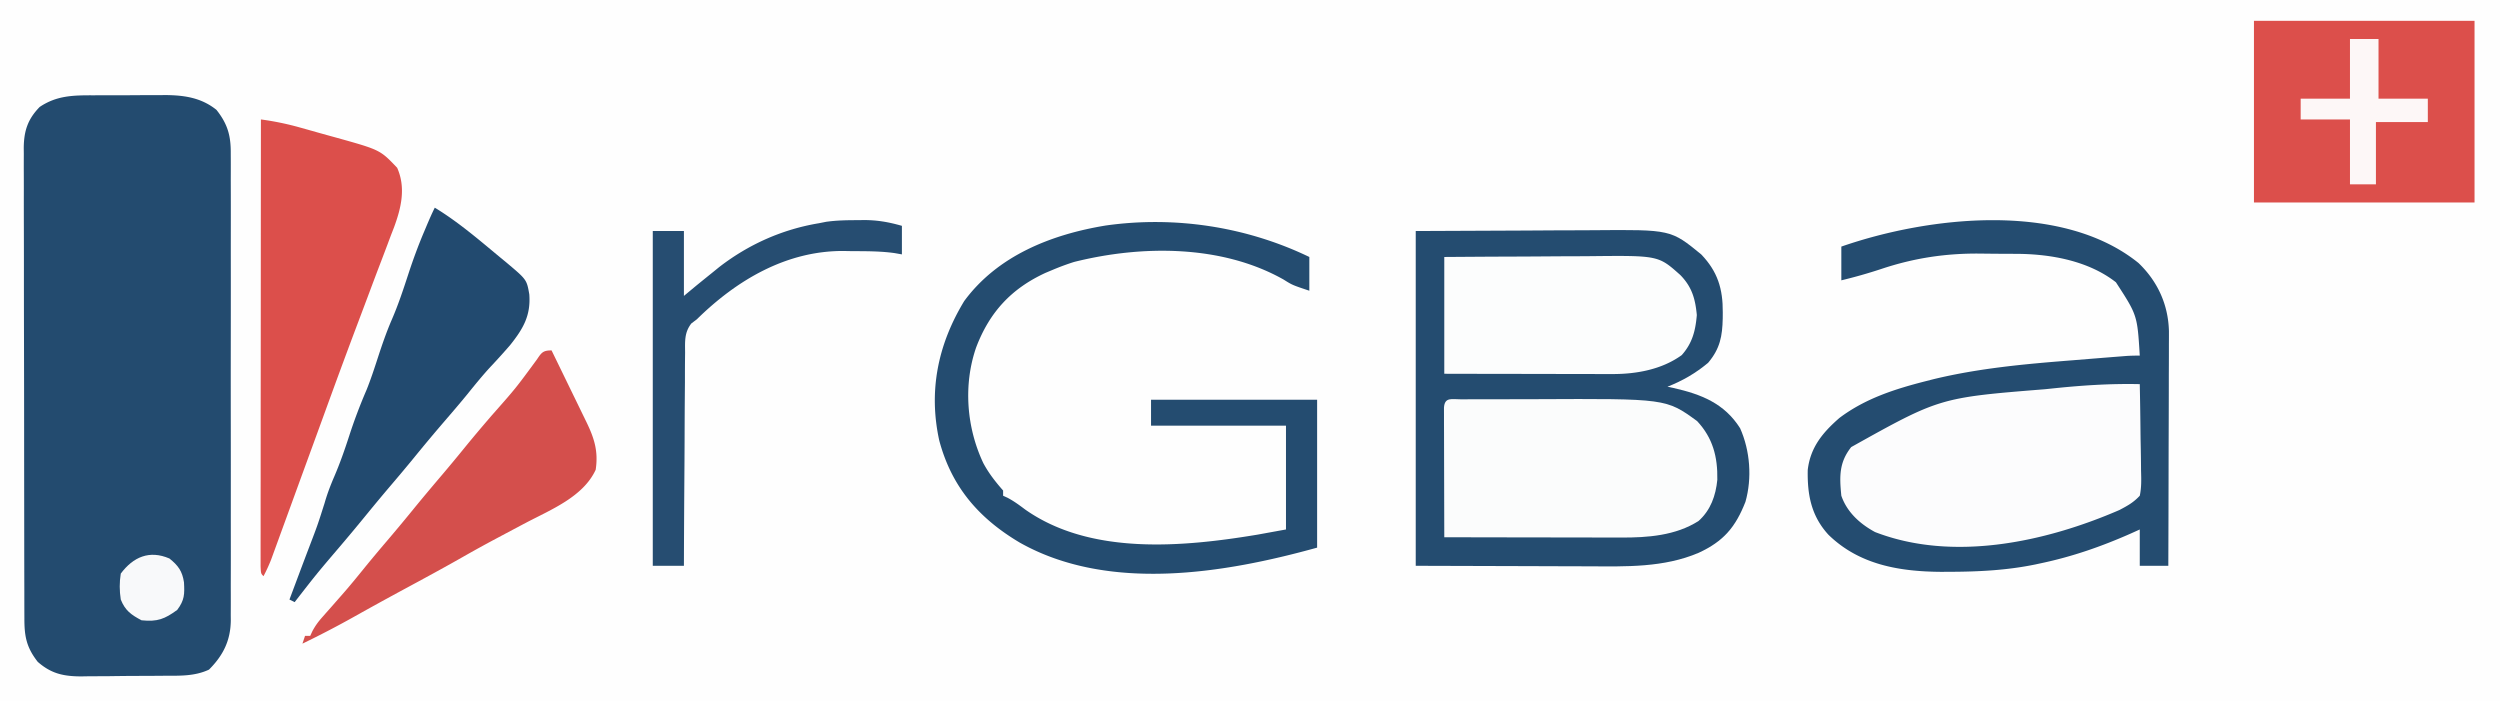
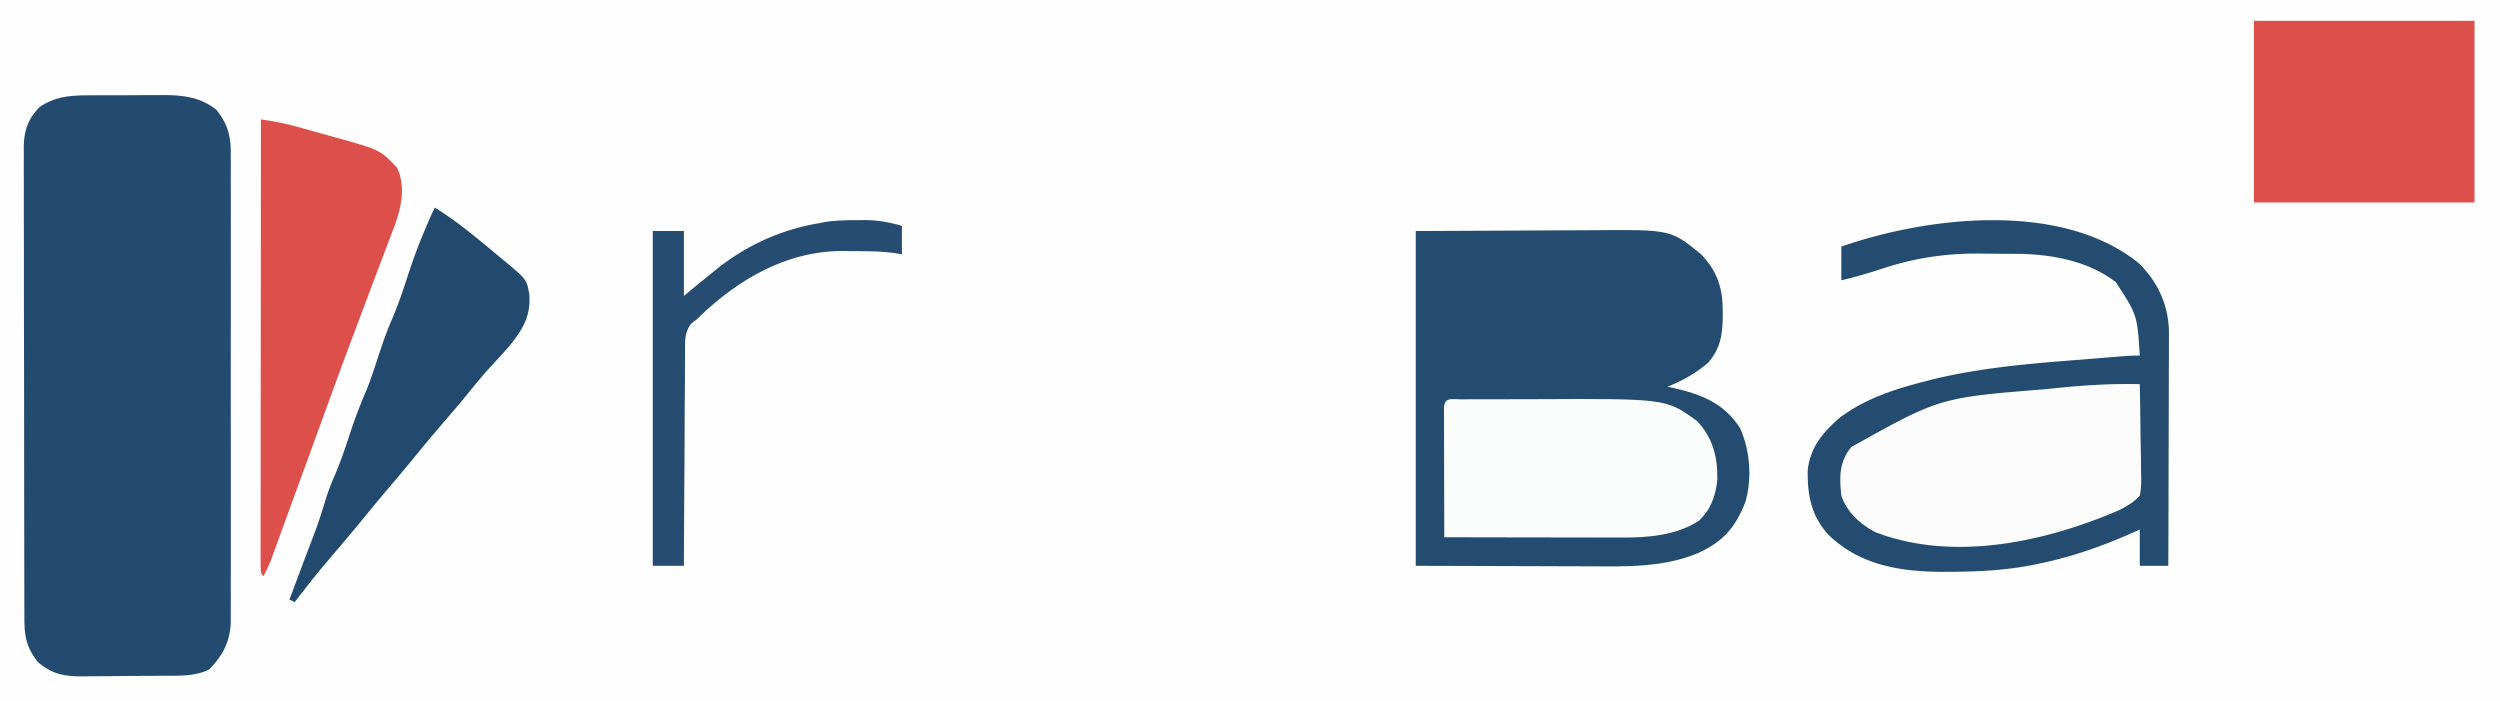
<svg xmlns="http://www.w3.org/2000/svg" style="max-height: 500px" viewBox="53.459 132.975 963.353 270.31" width="963.353" height="270.31">
  <path fill="#FEFEFE" d="M0 0h1091v521H0z" />
  <path fill="#234B6F" d="m89.43 169.7 2.999-.014q3.129-.008 6.258-.002c3.171.003 6.341-.02 9.512-.045q3.052-.004 6.106-.002l2.841-.028c7.334.05 13.897 1.013 19.729 5.703 4.276 5.409 5.568 9.912 5.506 16.727l.014 2.402c.012 2.646.003 5.291-.007 7.938l.016 5.702c.014 5.157.008 10.314-.001 15.471-.008 5.4 0 10.799.004 16.198q.007 13.602-.016 27.204c-.016 10.48-.01 20.958.006 31.437q.02 13.5.007 27.002c-.004 5.374-.005 10.748.005 16.122q.013 7.58-.015 15.161-.006 2.78.004 5.56c.008 2.532-.002 5.065-.017 7.598l.02 2.213c-.088 7.778-2.968 13.52-8.401 18.953-5.657 2.656-11.558 2.34-17.68 2.371l-3.414.027q-3.568.022-7.136.028c-3.626.011-7.25.06-10.875.111q-3.475.015-6.95.022l-3.264.059c-6.784-.04-11.502-1.062-16.681-5.618-4.357-5.587-5.148-9.819-5.14-16.717l-.01-2.405q-.01-4.005-.011-8.008l-.015-5.73q-.019-7.795-.024-15.59l-.012-9.738q-.02-15.23-.027-30.461-.007-17.587-.05-35.173-.034-13.59-.034-27.18a5228 5228 0 0 0-.025-16.236q-.023-7.64-.01-15.277.002-2.8-.013-5.603c-.013-2.553-.007-5.105.004-7.657l-.025-2.232c.062-6.535 1.524-11.083 6.142-15.805 6.59-4.436 12.969-4.496 20.68-4.489" />
  <path fill="#244C70" d="m599 222 42.125-.187 13.22-.083c5.395-.014 5.395-.014 7.934-.016q2.618-.007 5.233-.03c29.794-.25 29.794-.25 41.488 9.316 6.367 6.646 8.382 13.326 8.313 22.375l-.015 2.286c-.146 6.879-1.03 11.642-5.61 17.089-4.918 4.117-9.778 6.886-15.688 9.25l2.309.48c10.686 2.415 19.623 5.916 25.691 15.52 3.865 8.693 4.641 19.213 2.05 28.348-3.845 9.79-8.454 15.233-18.05 19.652-13.449 5.735-27.98 5.278-42.3 5.195l-5.144-.006c-6.29-.01-12.579-.038-18.869-.064L599 351z" />
  <path fill="#DC4F4B" d="M922 141h85v70h-85z" />
  <path fill="#FCFCFD" d="M878 281c.223 6.014.386 12.025.494 18.042q.068 3.068.185 6.134c.11 2.945.16 5.885.2 8.832l.14 2.756c.003 2.689-.11 4.701-1.019 7.236-4.82 4.744-11.335 7.323-17.625 9.563l-2.42.877c-24.867 8.638-57.606 14.476-82.518 3.31-5.656-3.116-10.036-7.705-12.437-13.75-.643-5.789-.85-11.17 1.625-16.5 20.131-21.19 56.154-22.506 83.5-25.25l3.804-.387c8.728-.818 17.314-1.003 26.071-.863" />
  <path fill="#244C70" d="M877.5 234.313c7.394 7.076 11.473 16.04 11.74 26.256q.008 2.53-.013 5.06v2.811c0 3.041-.016 6.082-.032 9.123l-.008 6.355q-.014 8.335-.05 16.67c-.02 5.677-.03 11.355-.04 17.033q-.032 16.69-.097 33.379h-11v-14l-3.488 1.574c-11.29 4.99-22.433 8.867-34.512 11.426l-2.312.496c-10.87 2.225-21.604 2.774-32.688 2.817l-3.65.016C785.338 353.2 769.871 350.613 758 339c-6.591-7.23-8.125-15.315-7.945-24.926 1.01-8.716 5.736-14.404 12.203-20.043 10.014-7.535 21.449-11.168 33.43-14.219l2.818-.72c17.608-4.261 35.475-5.87 53.494-7.28l6.602-.537c3.984-.322 7.968-.644 11.953-.955l2.39-.188c1.682-.108 3.37-.132 5.055-.132-.951-15.58-.951-15.58-9.187-28.25-10.488-8.216-24.962-10.878-37.965-10.953l-2.355-.017q-2.466-.014-4.93-.02a826 826 0 0 1-7.385-.072c-13.119-.09-25.107 1.722-37.615 5.875A192 192 0 0 1 763 241v-13c33.535-11.666 84.892-17.589 114.5 6.313m-33.375 48.375-2.579.267c-40.632 3.262-40.632 3.262-74.734 22.295-4.69 5.888-4.558 11.348-3.812 18.75 2.188 6.348 7.193 10.869 13 14 29.978 11.598 65.63 3.881 94.188-8.508 3.17-1.682 5.341-2.849 7.812-5.492.705-3.267.582-6.468.488-9.797l-.021-2.875c-.028-3.027-.09-6.052-.154-9.078a2741 2741 0 0 1-.069-6.16c-.055-5.03-.141-10.06-.244-15.09-11.406-.258-22.538.49-33.875 1.688" />
  <path fill="#DC4F4B" d="M154 179a109 109 0 0 1 15.059 3.11l2.266.632q2.36.662 4.717 1.331a935 935 0 0 0 7.155 1.982c16.743 4.682 16.743 4.682 23.303 11.57 3.404 7.66 1.587 15.39-1.217 22.984l-1.209 3.106-1.256 3.36c-1.36 3.627-2.746 7.244-4.13 10.863q-1.439 3.809-2.865 7.622c-1.47 3.918-2.94 7.835-4.42 11.749-4.535 11.997-8.947 24.037-13.331 36.09q-2.359 6.477-4.725 12.952a23900 23900 0 0 0-8.072 22.13q-1.566 4.298-3.135 8.593-1.013 2.778-2.021 5.558l-1.185 3.243-.999 2.742A64 64 0 0 1 155 355c-1-1-1-1-1.123-3.856l.003-3.908-.003-2.168c-.002-2.415.004-4.83.01-7.246l-.001-5.173q.001-7.044.013-14.088.007-7.353.008-14.706.005-13.935.021-27.869.016-15.86.022-31.719.016-32.633.05-65.267" />
  <path fill="#FBFCFC" d="m616.488 286.855 3.565-.02 3.904-.003 4.022-.01q4.244-.009 8.487-.007 4.296 0 8.59-.02c50.465-.24 50.465-.24 62.381 8.455 6.063 6.506 7.943 13.776 7.774 22.605-.602 6.124-2.57 11.694-7.215 15.864-8.804 5.65-19.697 6.448-29.88 6.395h-2.25q-3.637-.002-7.272-.016l-5.078-.005q-6.648-.006-13.296-.024-6.797-.014-13.595-.02-13.313-.016-26.625-.049-.037-11.081-.055-22.162-.008-3.772-.02-7.546-.018-5.41-.023-10.82l-.015-3.43v-3.155l-.007-2.793c.242-4.223 2.994-3.226 6.608-3.24" />
-   <path fill="#244C70" d="M558 232v13c-6.542-2.18-6.542-2.18-9.937-4.312-23.899-13.48-54.764-13.275-80.711-6.774A93 93 0 0 0 459 237l-2.59 1.086c-13.211 6.066-21.623 15.157-26.785 28.726-5.012 14.404-3.74 30.91 2.75 44.625 2.128 3.978 4.664 7.18 7.625 10.563v2l1.719.793c2.466 1.305 4.551 2.844 6.781 4.52 25.196 17.743 60.726 14.472 89.5 9.687l11-2v-40h-52v-10h64v57c-35.7 9.917-80.29 17.336-114.508-1.895-15.796-9.349-26.344-21.48-31.113-39.445-4.168-19.113-.51-36.94 9.621-53.66 12.92-17.555 33.61-25.68 54.509-29.122 26.63-3.777 54.248.433 78.491 12.122" />
  <path fill="#224A6F" d="M221 213c8.983 5.465 16.935 12.296 25 19l2.703 2.223c7.725 6.509 7.725 6.509 8.711 12.144.632 8.258-2.38 13.304-7.414 19.633a267 267 0 0 1-7.469 8.262c-3.206 3.469-6.15 7.115-9.117 10.789-2.753 3.363-5.576 6.658-8.414 9.949a679 679 0 0 0-12.723 15.223 685 685 0 0 1-7.777 9.277 737 737 0 0 0-10 12 739 739 0 0 1-10 12c-8.994 10.555-8.994 10.555-17.5 21.5l-2-1 3.439-9.174q2.077-5.557 4.19-11.1c3.213-8.403 3.213-8.403 5.934-16.976 1.01-3.55 2.287-6.861 3.75-10.25 2.184-5.09 3.978-10.237 5.687-15.5a200 200 0 0 1 6.719-17.812c1.61-4.008 2.946-8.082 4.281-12.188 1.656-5.093 3.368-10.08 5.5-15 2.477-5.718 4.4-11.566 6.333-17.484 1.839-5.603 3.852-11.09 6.167-16.516l.875-2.082c.99-2.335 1.99-4.65 3.125-6.918" />
-   <path fill="#FCFDFD" d="M610 232c17.158-.12 17.158-.12 24.555-.146a3251 3251 0 0 0 15.054-.08q6.079-.048 12.158-.059 2.303-.008 4.604-.032c26.152-.268 26.152-.268 34.629 7.317 4.427 4.55 5.734 9.129 6.313 15.375-.524 6.069-1.714 10.826-5.813 15.438-7.66 5.547-17.451 7.317-26.677 7.3l-2.13.001q-3.465-.002-6.931-.016l-4.822-.005q-6.33-.006-12.66-.024c-5.068-.012-10.137-.017-15.206-.023-7.691-.01-15.383-.029-23.074-.046z" />
-   <path fill="#D44F4C" d="M266 268q3.394 6.966 6.781 13.934l2.308 4.74q1.659 3.407 3.313 6.814l1.045 2.14c3.062 6.314 4.617 11.353 3.553 18.372-4.782 10.385-17.204 15.337-26.729 20.348-3.133 1.648-6.258 3.313-9.384 4.976l-1.848.982a522 522 0 0 0-13.289 7.319c-7.517 4.281-15.127 8.386-22.74 12.493q-9.42 5.087-18.76 10.32A375 375 0 0 1 170 381l1-3h2l.83-1.795c1.128-2.126 2.3-3.696 3.893-5.49l1.617-1.84 1.722-1.937q1.781-2.028 3.56-4.06l1.756-2.006c2.871-3.314 5.62-6.724 8.38-10.13a627 627 0 0 1 7.742-9.242 737 737 0 0 0 10-12c3.749-4.605 7.57-9.142 11.416-13.666a618 618 0 0 0 8.522-10.272c3.455-4.246 6.99-8.415 10.562-12.562 9.218-10.43 9.218-10.43 17.438-21.625 1.74-2.646 2.4-3.375 5.562-3.375" />
  <path fill="#264D71" d="m383.875 217.813 2.316-.038c5.26-.013 9.753.768 14.809 2.225v11l-2.734-.484c-5.485-.778-10.986-.74-16.516-.766l-3.238-.062c-22.07-.108-41.197 11.25-56.512 26.312l-2.128 1.609c-2.74 3.5-2.444 6.935-2.418 11.199l-.031 2.691c-.03 2.933-.031 5.865-.032 8.798q-.023 3.052-.05 6.103c-.044 5.353-.064 10.706-.08 16.059-.019 5.463-.06 10.926-.1 16.389A8443 8443 0 0 0 317 351h-12V222h12v25l4.813-4q3.087-2.507 6.187-5l2.582-2.098C341.919 227.143 354.869 221.358 369 219l2.809-.555c4.04-.564 7.991-.63 12.066-.632" />
-   <path fill="#FDF7F7" d="M959 148h11v23h19v9h-20v24h-10v-25h-19v-8h19z" />
-   <path fill="#F8F9FA" d="M118.75 348.188c3.363 2.708 4.954 4.838 5.605 9.183.253 4.587.214 6.87-2.605 10.629-4.829 3.512-7.604 4.636-13.75 4-4.023-2.125-6.327-3.78-8-8-.525-3.398-.545-6.603 0-10 4.802-6.403 11.03-9.146 18.75-5.812" />
</svg>